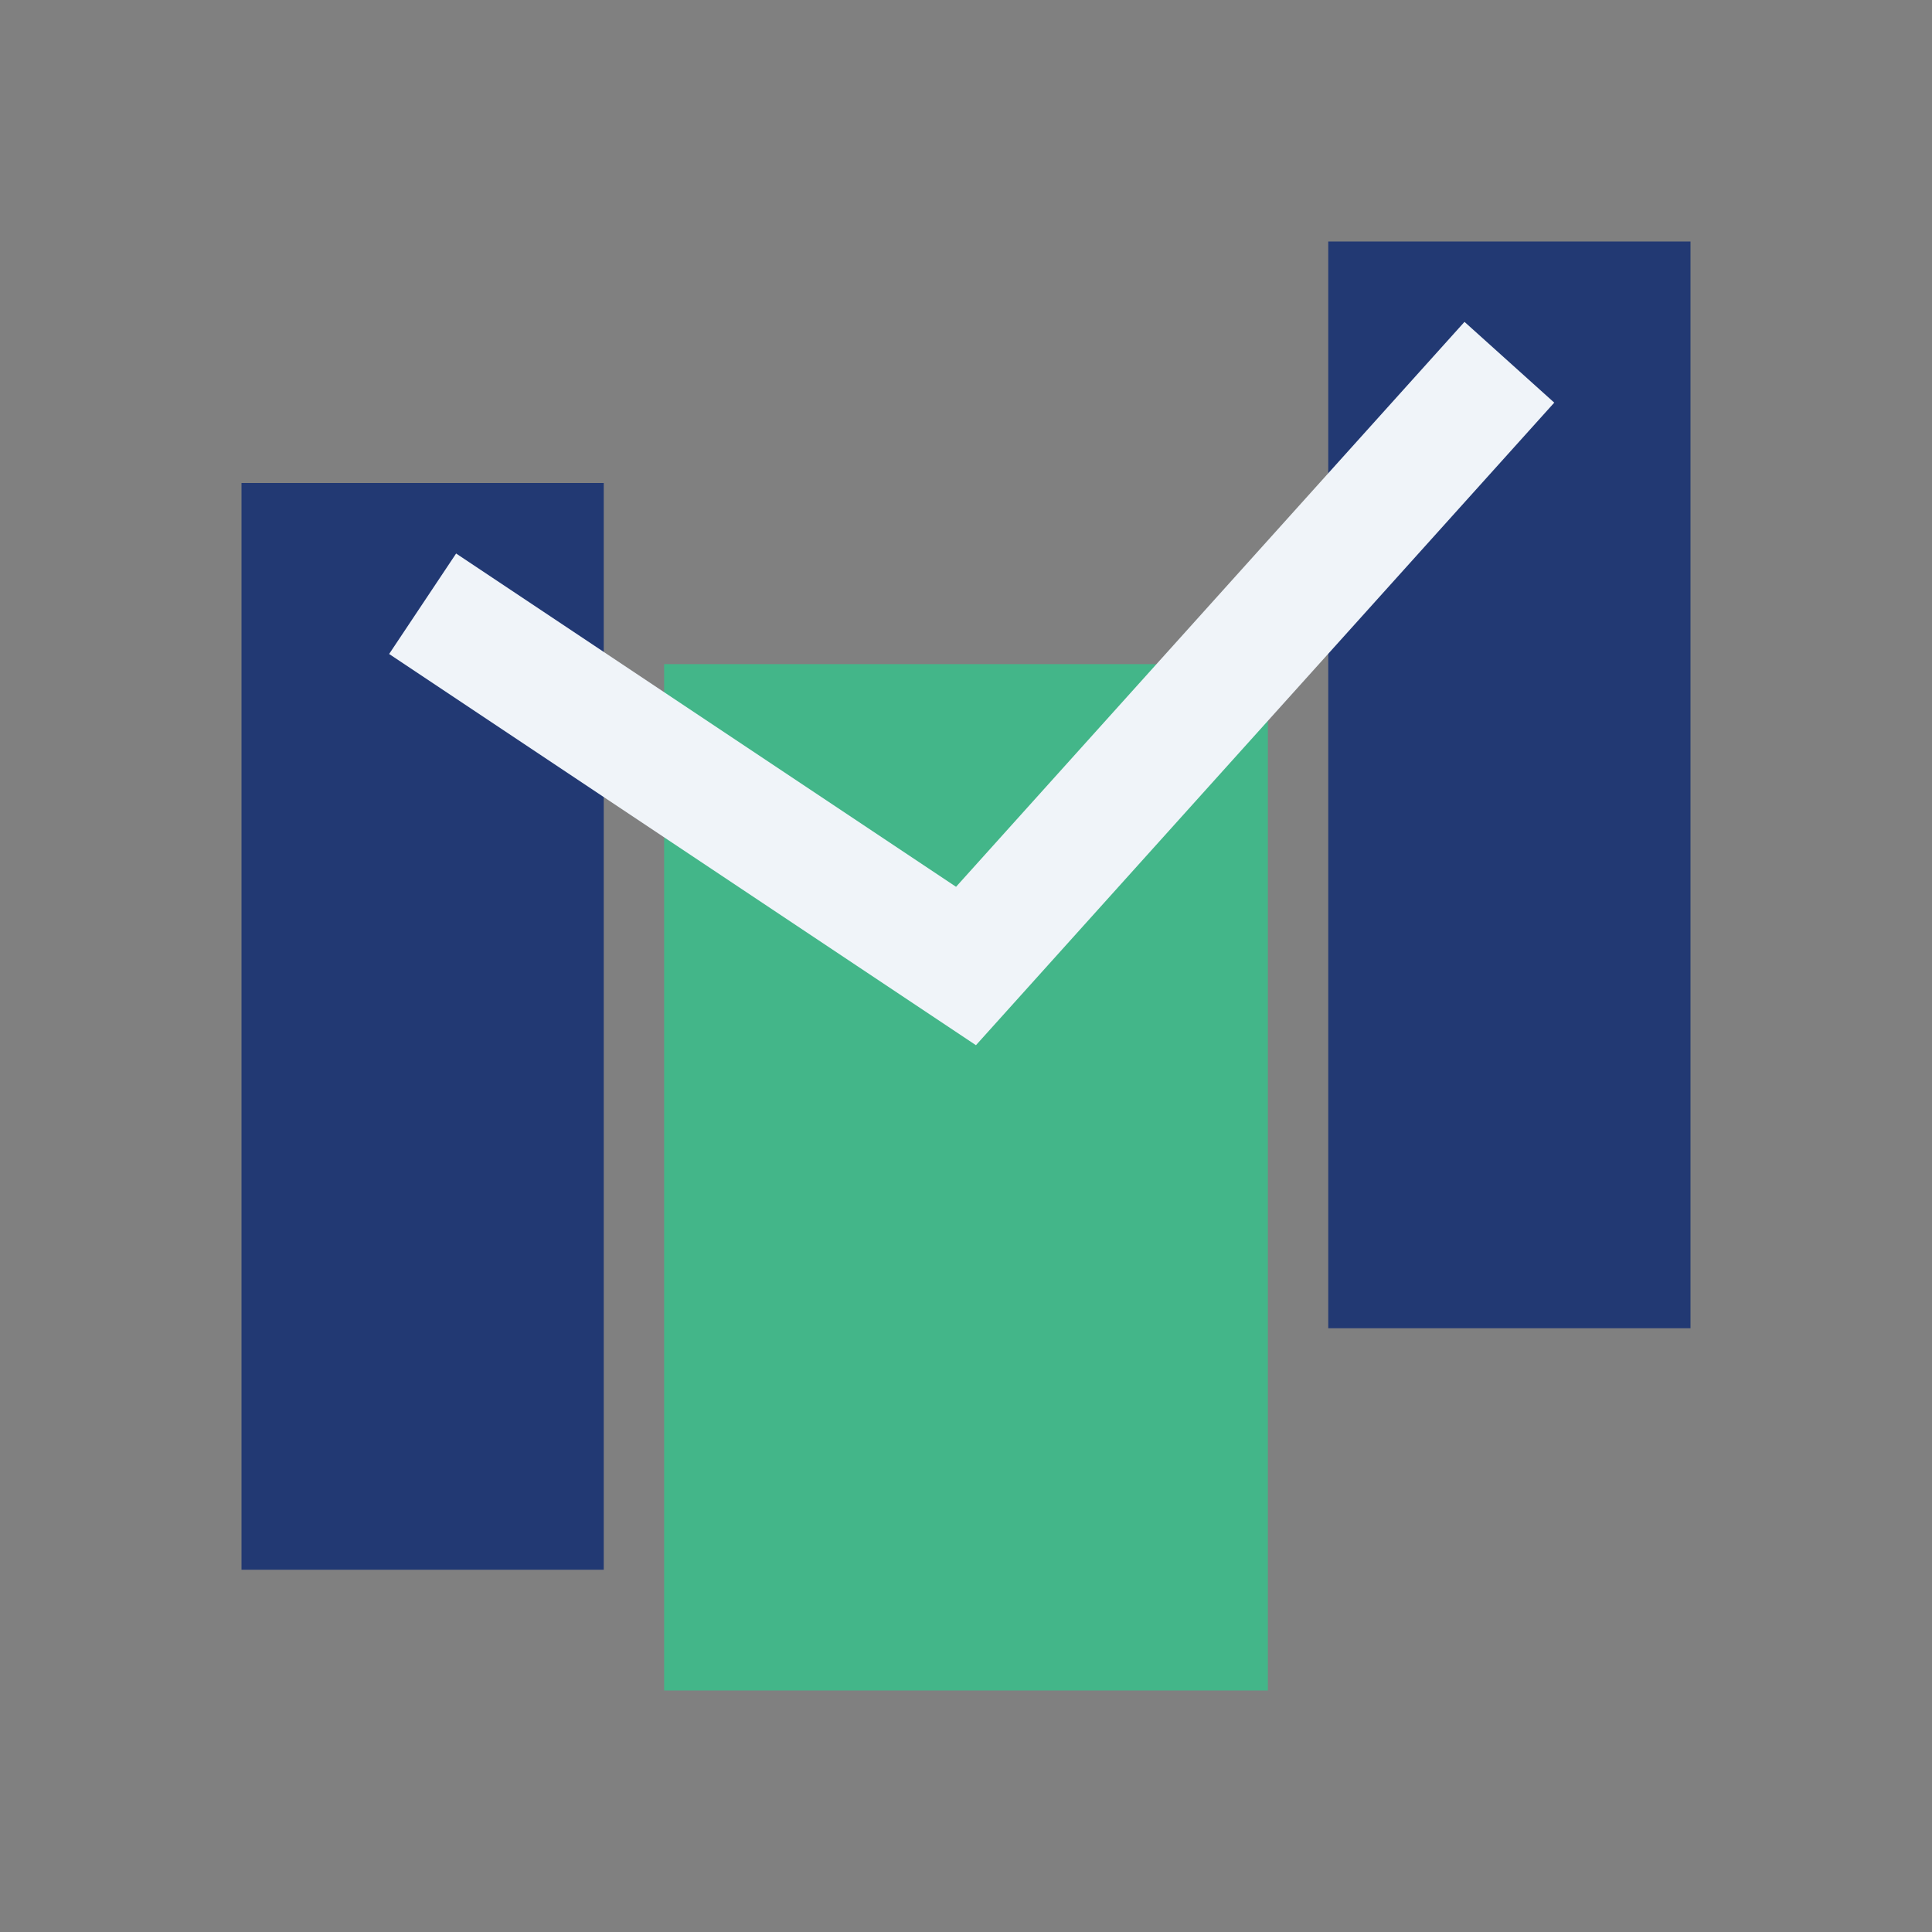
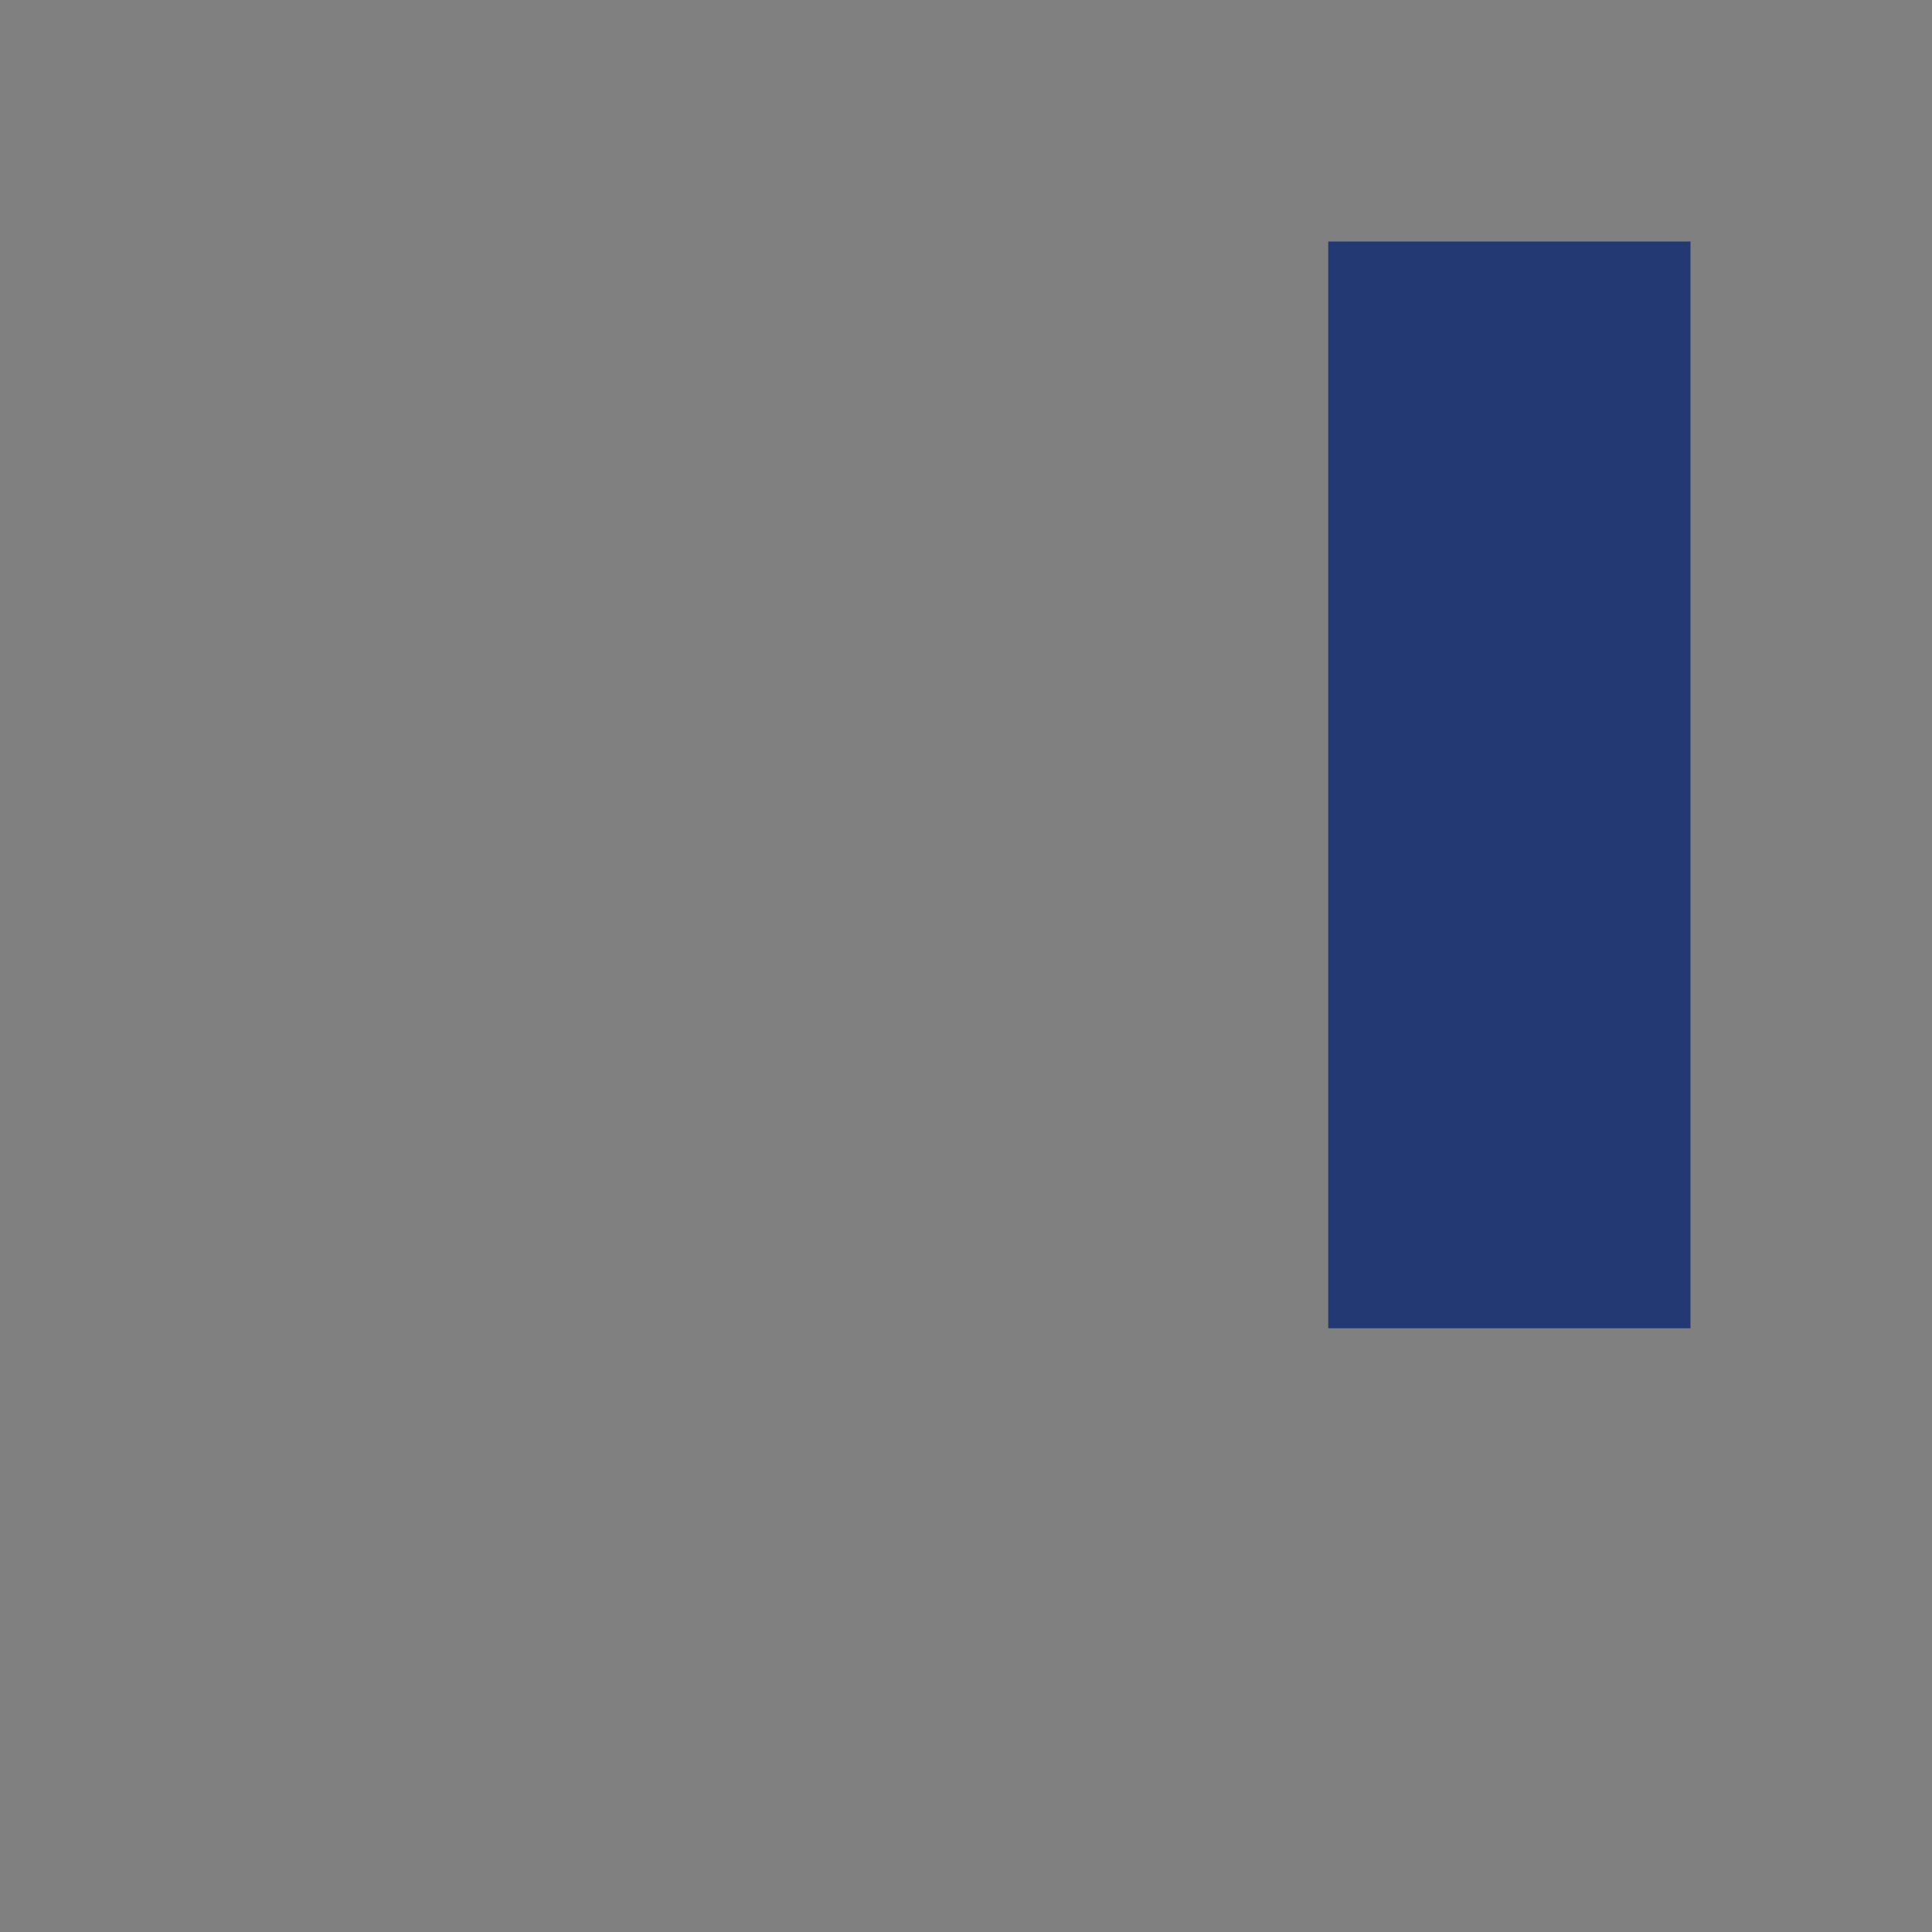
<svg xmlns="http://www.w3.org/2000/svg" width="32" height="32" viewBox="0 0 32 32">
  <rect x="0" y="0" width="32" height="32" fill="#808080" stroke="none" />
-   <rect x="4" y="8" width="6" height="18" fill="#223973" />
  <rect x="22" y="4" width="6" height="18" fill="#223973" />
-   <rect x="11" y="11" width="10" height="17" fill="#43B689" />
-   <polyline points="7,10 16,16 25,6" stroke="#F0F4F9" stroke-width="2" fill="none" />
</svg>